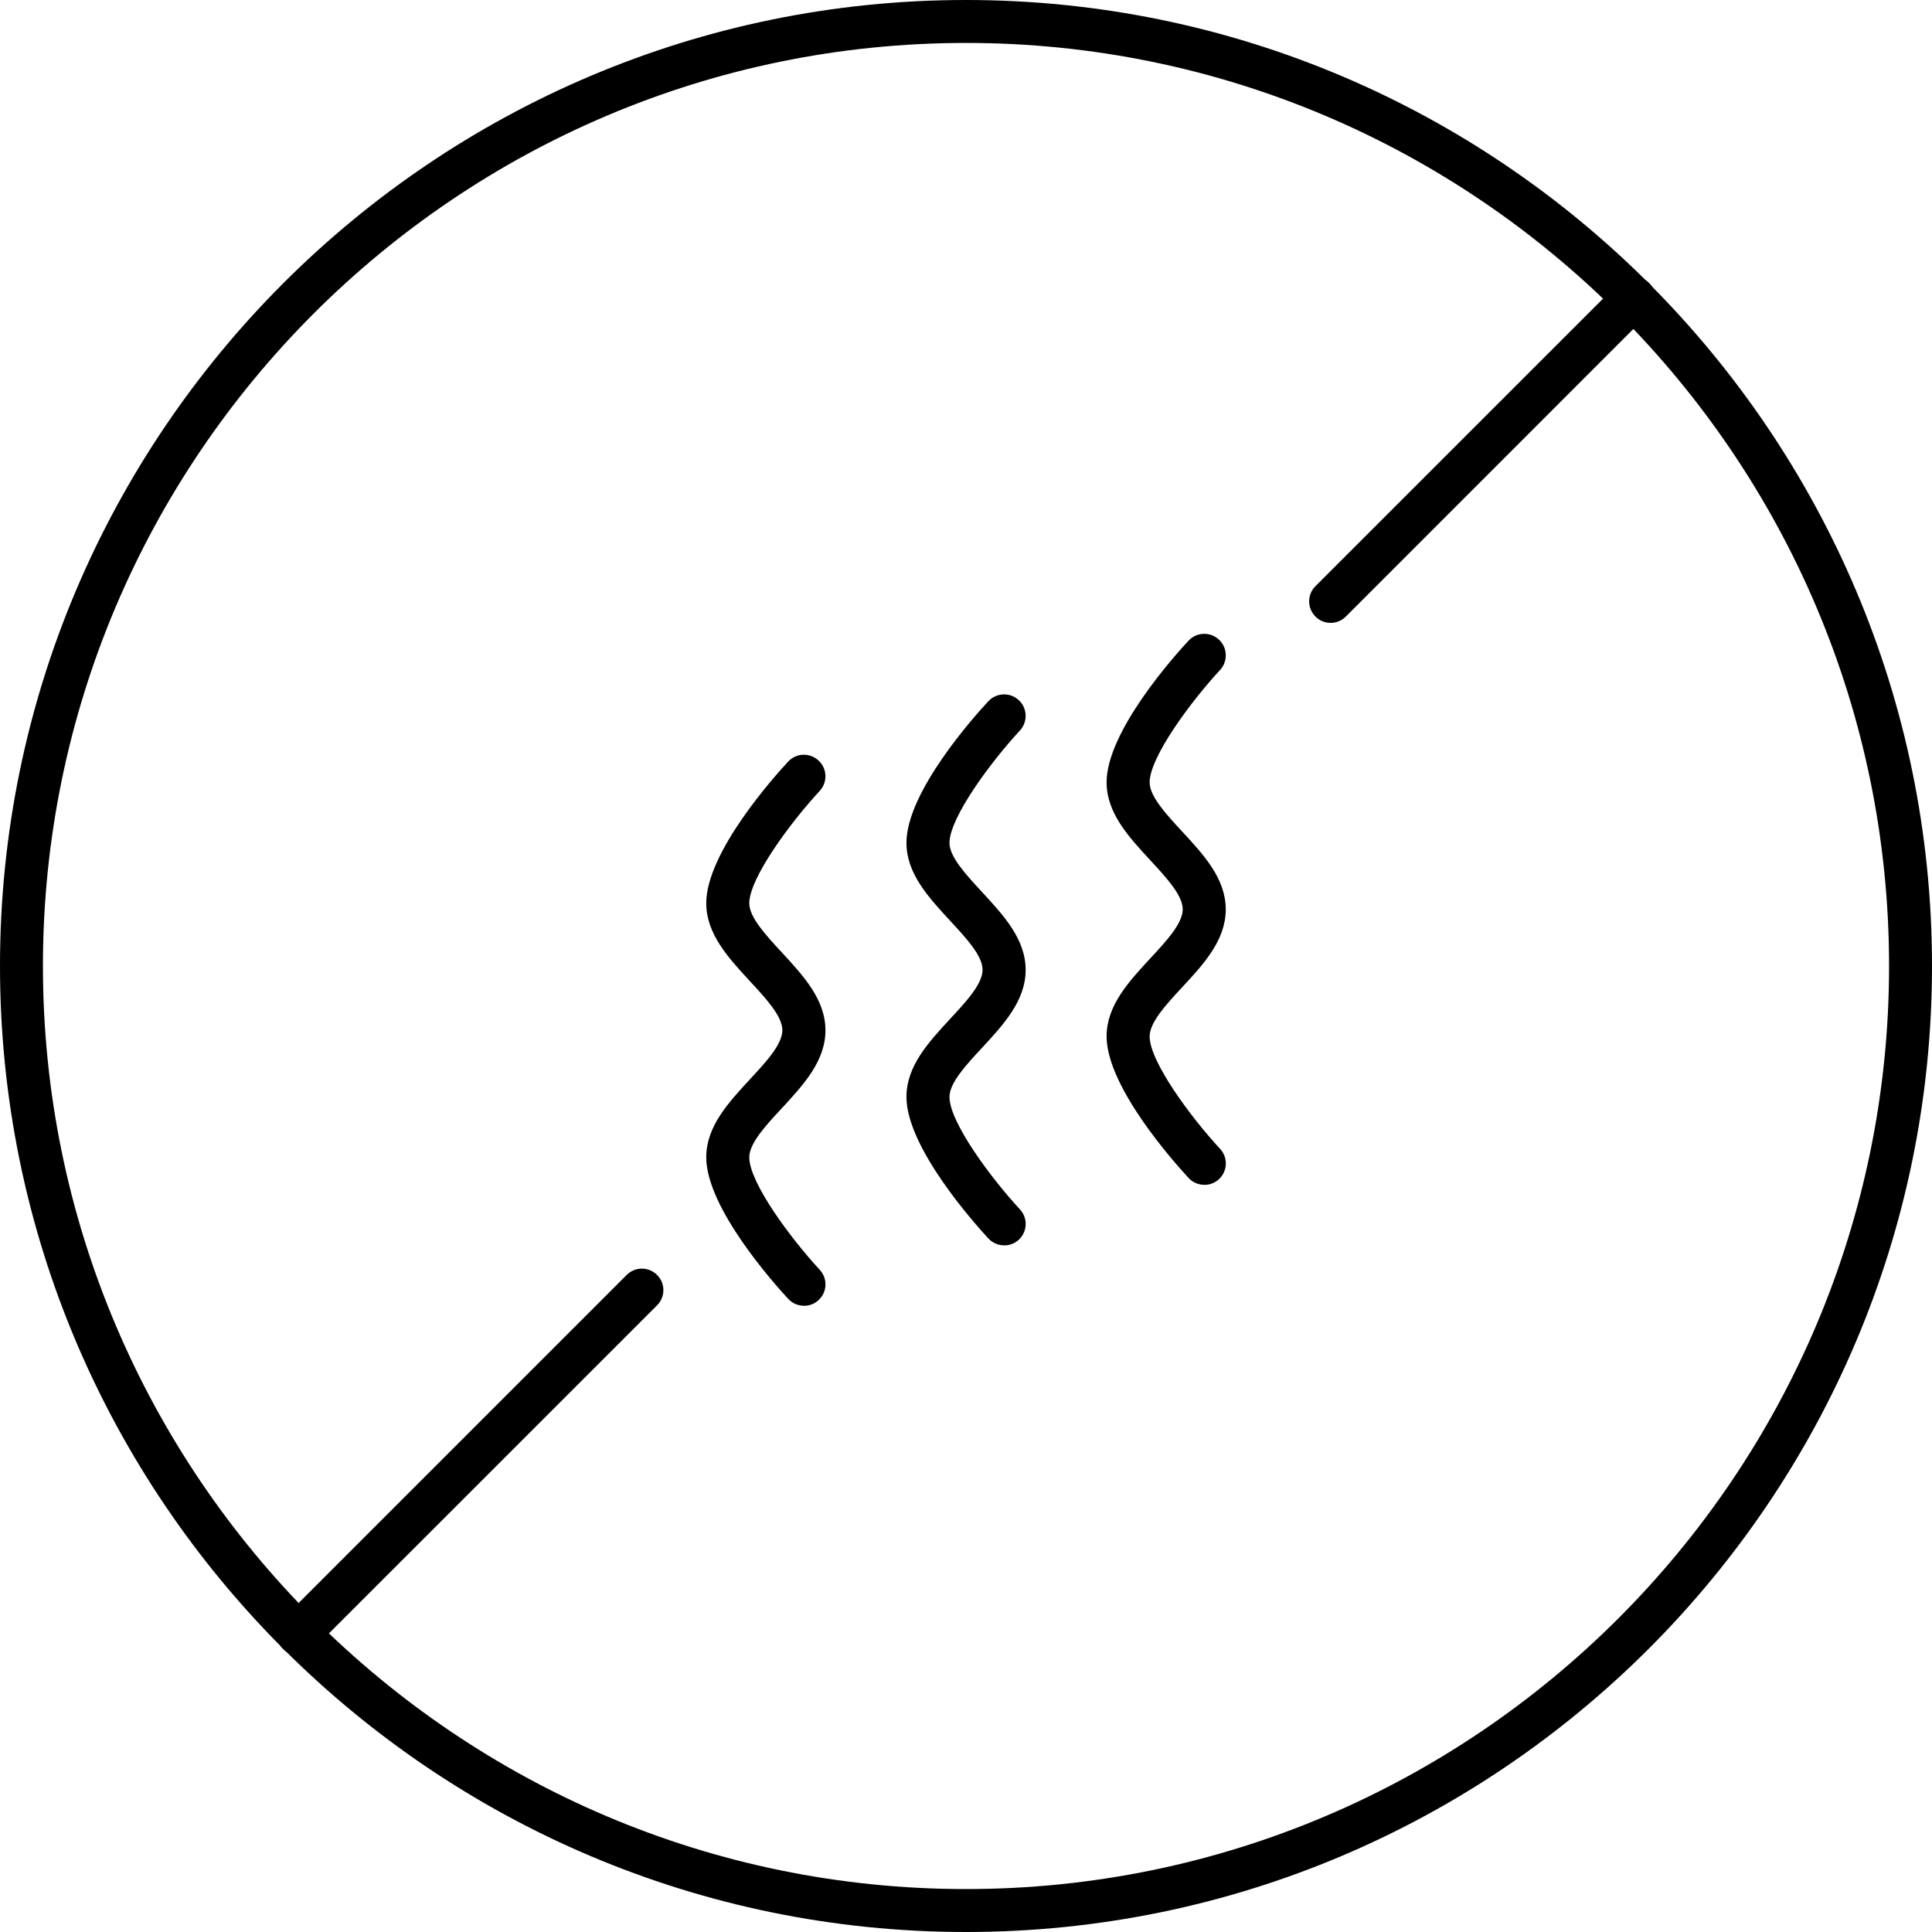
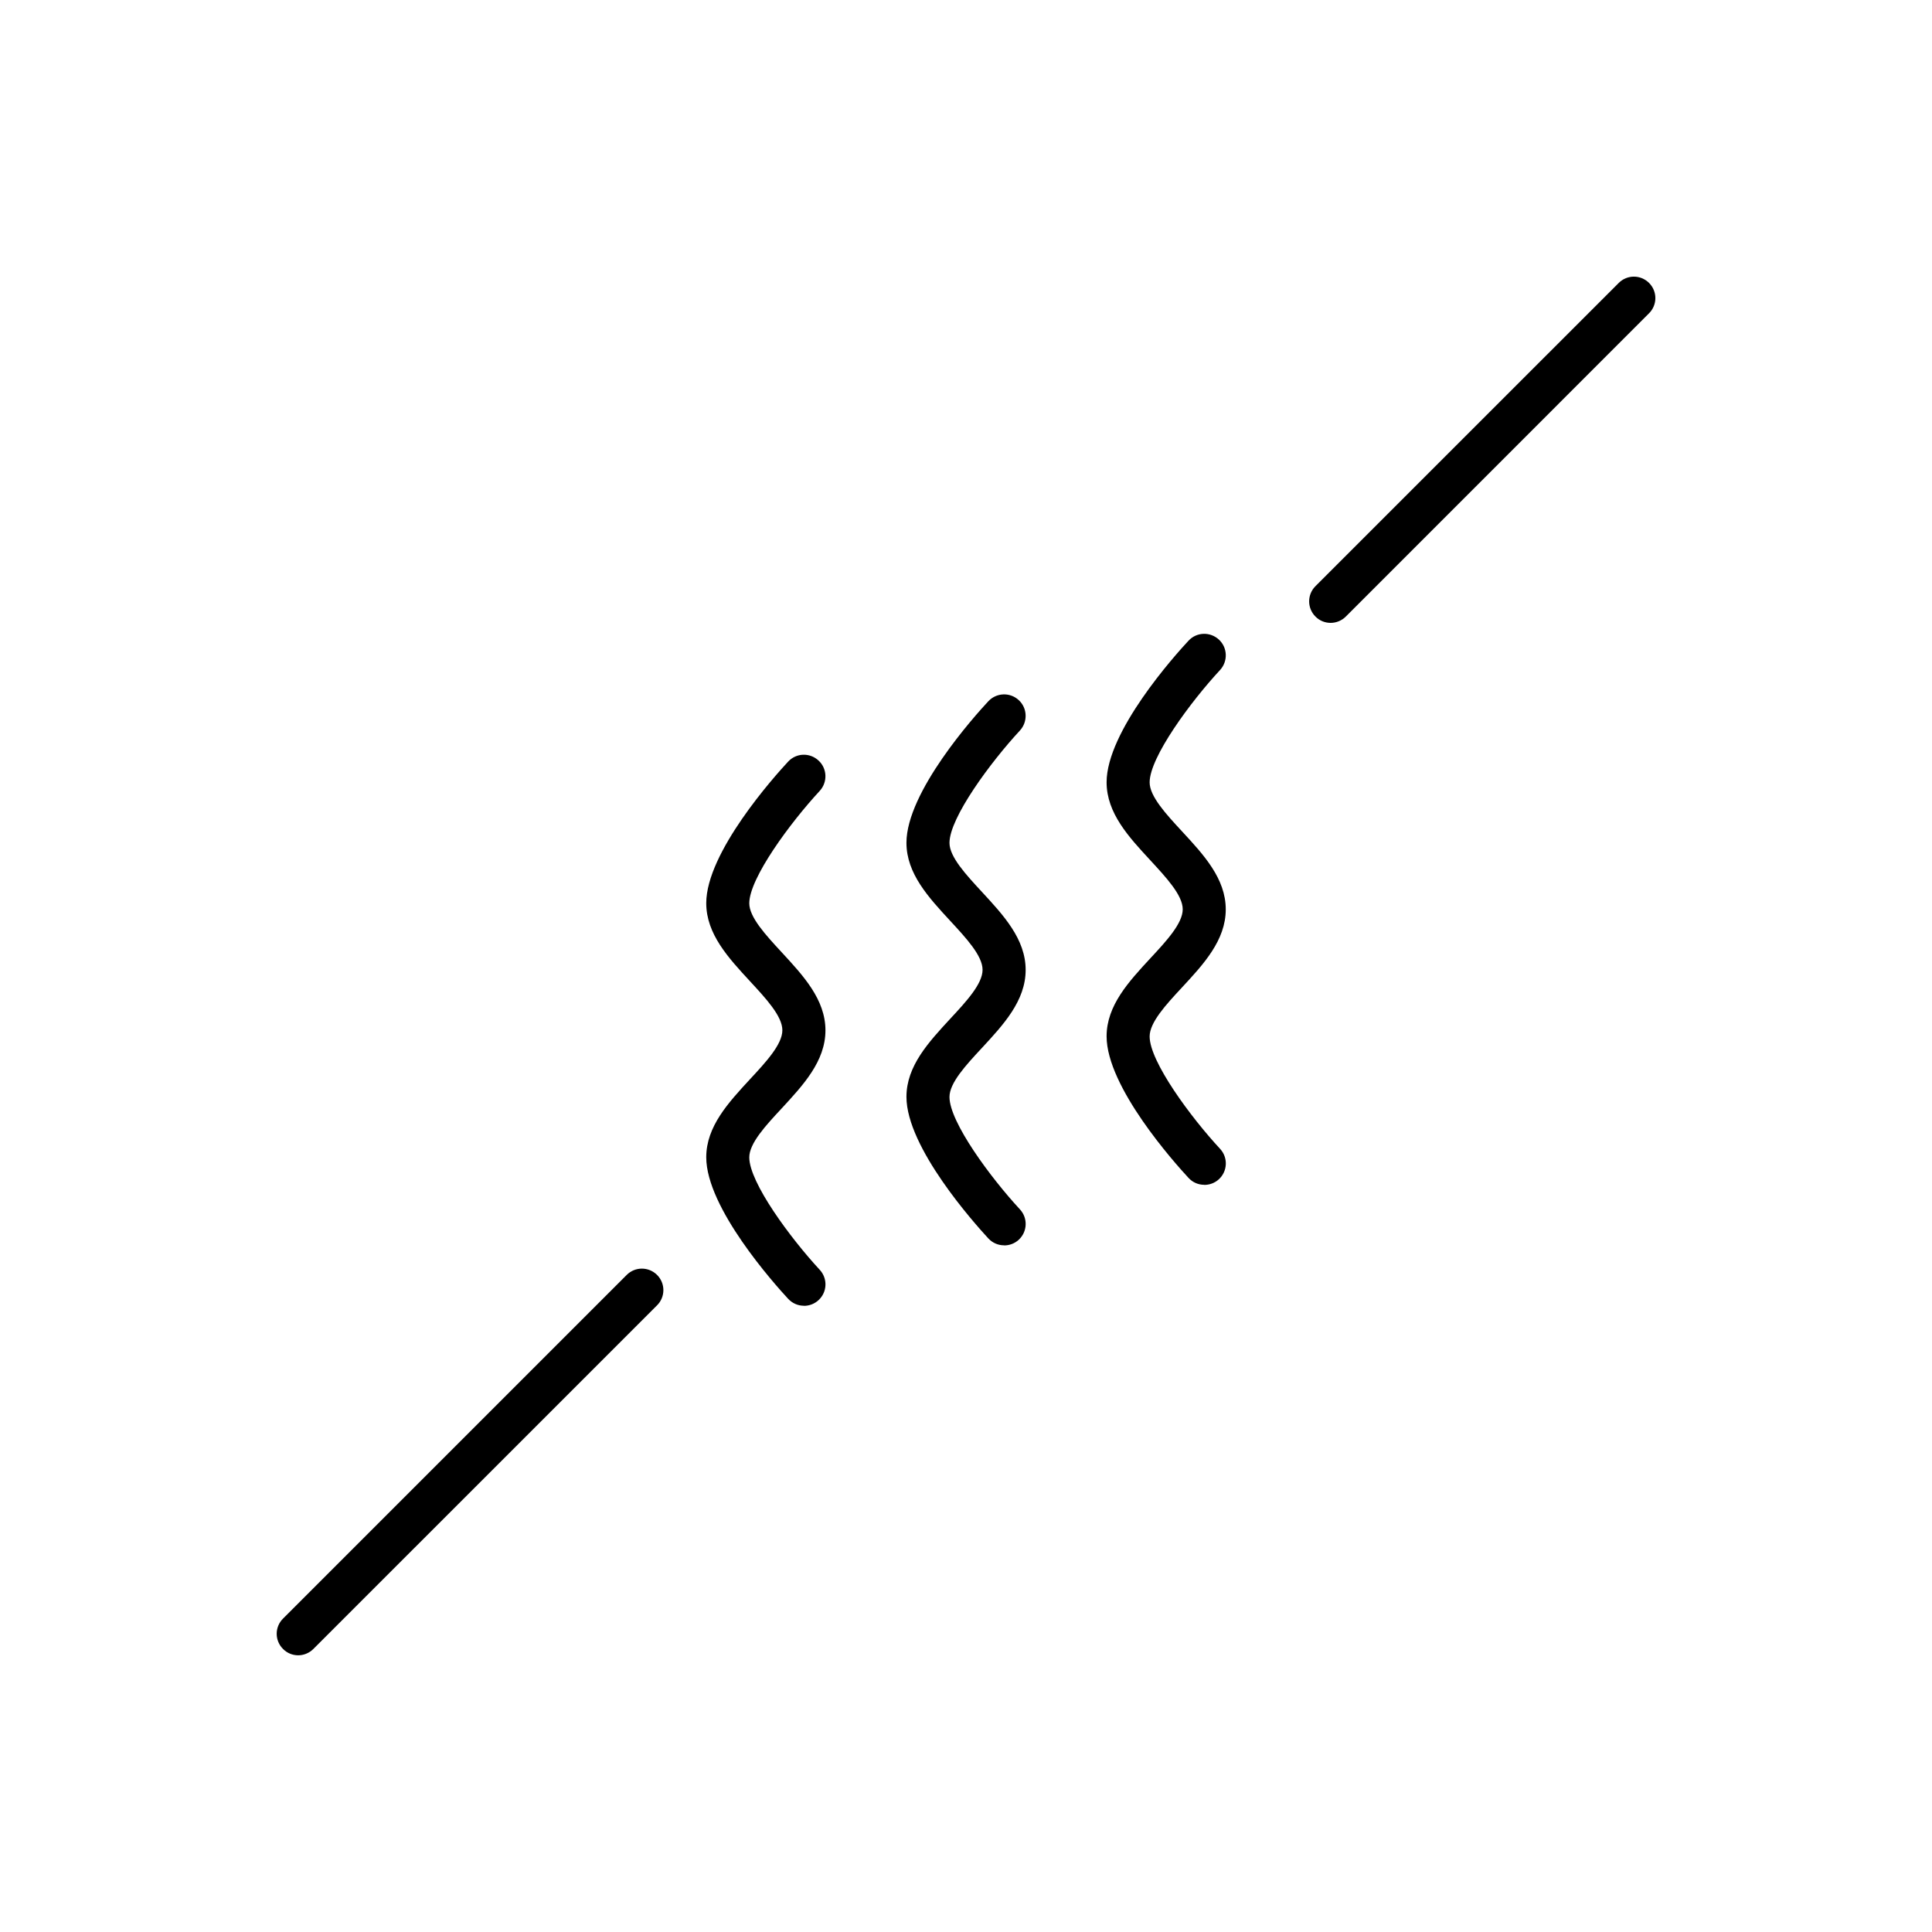
<svg xmlns="http://www.w3.org/2000/svg" fill="none" viewBox="0 0 40 40" height="40" width="40">
  <path fill="black" d="M6.174 34.271C6.061 34.271 5.946 34.228 5.86 34.14C5.685 33.966 5.685 33.685 5.86 33.511L12.975 26.396C13.149 26.222 13.429 26.222 13.604 26.396C13.778 26.57 13.778 26.851 13.604 27.025L6.488 34.14C6.402 34.226 6.287 34.271 6.174 34.271Z" />
  <path fill="black" d="M27.549 12.896C27.436 12.896 27.321 12.853 27.235 12.765C27.061 12.591 27.061 12.31 27.235 12.136L33.514 5.858C33.688 5.684 33.968 5.684 34.142 5.858C34.316 6.032 34.316 6.312 34.142 6.486L27.864 12.765C27.778 12.851 27.663 12.896 27.549 12.896Z" />
-   <path fill="black" d="M20 40C8.972 40 0 31.028 0 20C0 8.972 8.972 0 20 0C31.028 0 40 8.972 40 20C40 31.028 31.028 40 20 40ZM20 0.889C9.463 0.889 0.889 9.463 0.889 20C0.889 30.537 9.463 39.111 20 39.111C30.537 39.111 39.111 30.537 39.111 20C39.111 9.463 30.537 0.889 20 0.889Z" />
  <path fill="black" d="M24.933 24.53C24.813 24.53 24.695 24.483 24.607 24.387C24.324 24.082 22.911 22.506 22.911 21.456C22.911 20.816 23.372 20.321 23.818 19.839C24.148 19.484 24.487 19.118 24.487 18.826C24.487 18.534 24.145 18.168 23.818 17.813C23.372 17.331 22.911 16.836 22.911 16.196C22.911 15.144 24.322 13.57 24.607 13.265C24.774 13.084 25.055 13.075 25.236 13.242C25.417 13.409 25.426 13.69 25.261 13.871C24.654 14.524 23.802 15.678 23.802 16.198C23.802 16.488 24.143 16.856 24.471 17.211C24.917 17.693 25.378 18.188 25.378 18.828C25.378 19.468 24.917 19.964 24.471 20.445C24.141 20.8 23.802 21.167 23.802 21.459C23.802 21.979 24.654 23.132 25.261 23.786C25.428 23.967 25.417 24.247 25.236 24.415C25.15 24.494 25.041 24.532 24.933 24.532V24.53Z" />
  <path fill="black" d="M20.789 25.783C20.669 25.783 20.552 25.736 20.463 25.641C20.181 25.335 18.767 23.759 18.767 22.709C18.767 22.069 19.229 21.574 19.674 21.092C20.004 20.737 20.343 20.371 20.343 20.079C20.343 19.787 20.002 19.421 19.674 19.066C19.229 18.584 18.767 18.089 18.767 17.449C18.767 16.397 20.178 14.823 20.463 14.518C20.631 14.339 20.911 14.328 21.092 14.495C21.273 14.662 21.282 14.943 21.117 15.124C20.511 15.777 19.658 16.931 19.658 17.451C19.658 17.741 20 18.109 20.328 18.464C20.773 18.946 21.235 19.441 21.235 20.081C21.235 20.721 20.773 21.217 20.328 21.698C19.997 22.054 19.658 22.42 19.658 22.712C19.658 23.232 20.511 24.385 21.117 25.039C21.284 25.22 21.273 25.5 21.092 25.668C21.006 25.747 20.898 25.785 20.789 25.785V25.783Z" />
  <path fill="black" d="M16.644 27.034C16.524 27.034 16.407 26.986 16.318 26.891C16.036 26.586 14.622 25.009 14.622 23.96C14.622 23.32 15.084 22.825 15.529 22.343C15.859 21.988 16.198 21.621 16.198 21.33C16.198 21.038 15.857 20.672 15.529 20.317C15.084 19.835 14.622 19.339 14.622 18.699C14.622 17.648 16.033 16.074 16.318 15.768C16.486 15.587 16.766 15.578 16.947 15.746C17.128 15.913 17.137 16.193 16.972 16.374C16.366 17.028 15.513 18.181 15.513 18.702C15.513 18.991 15.855 19.36 16.183 19.715C16.628 20.197 17.09 20.692 17.09 21.332C17.09 21.972 16.628 22.467 16.183 22.949C15.852 23.304 15.513 23.671 15.513 23.962C15.513 24.483 16.366 25.636 16.972 26.29C17.139 26.471 17.128 26.751 16.947 26.918C16.861 26.997 16.753 27.036 16.644 27.036V27.034Z" />
</svg>